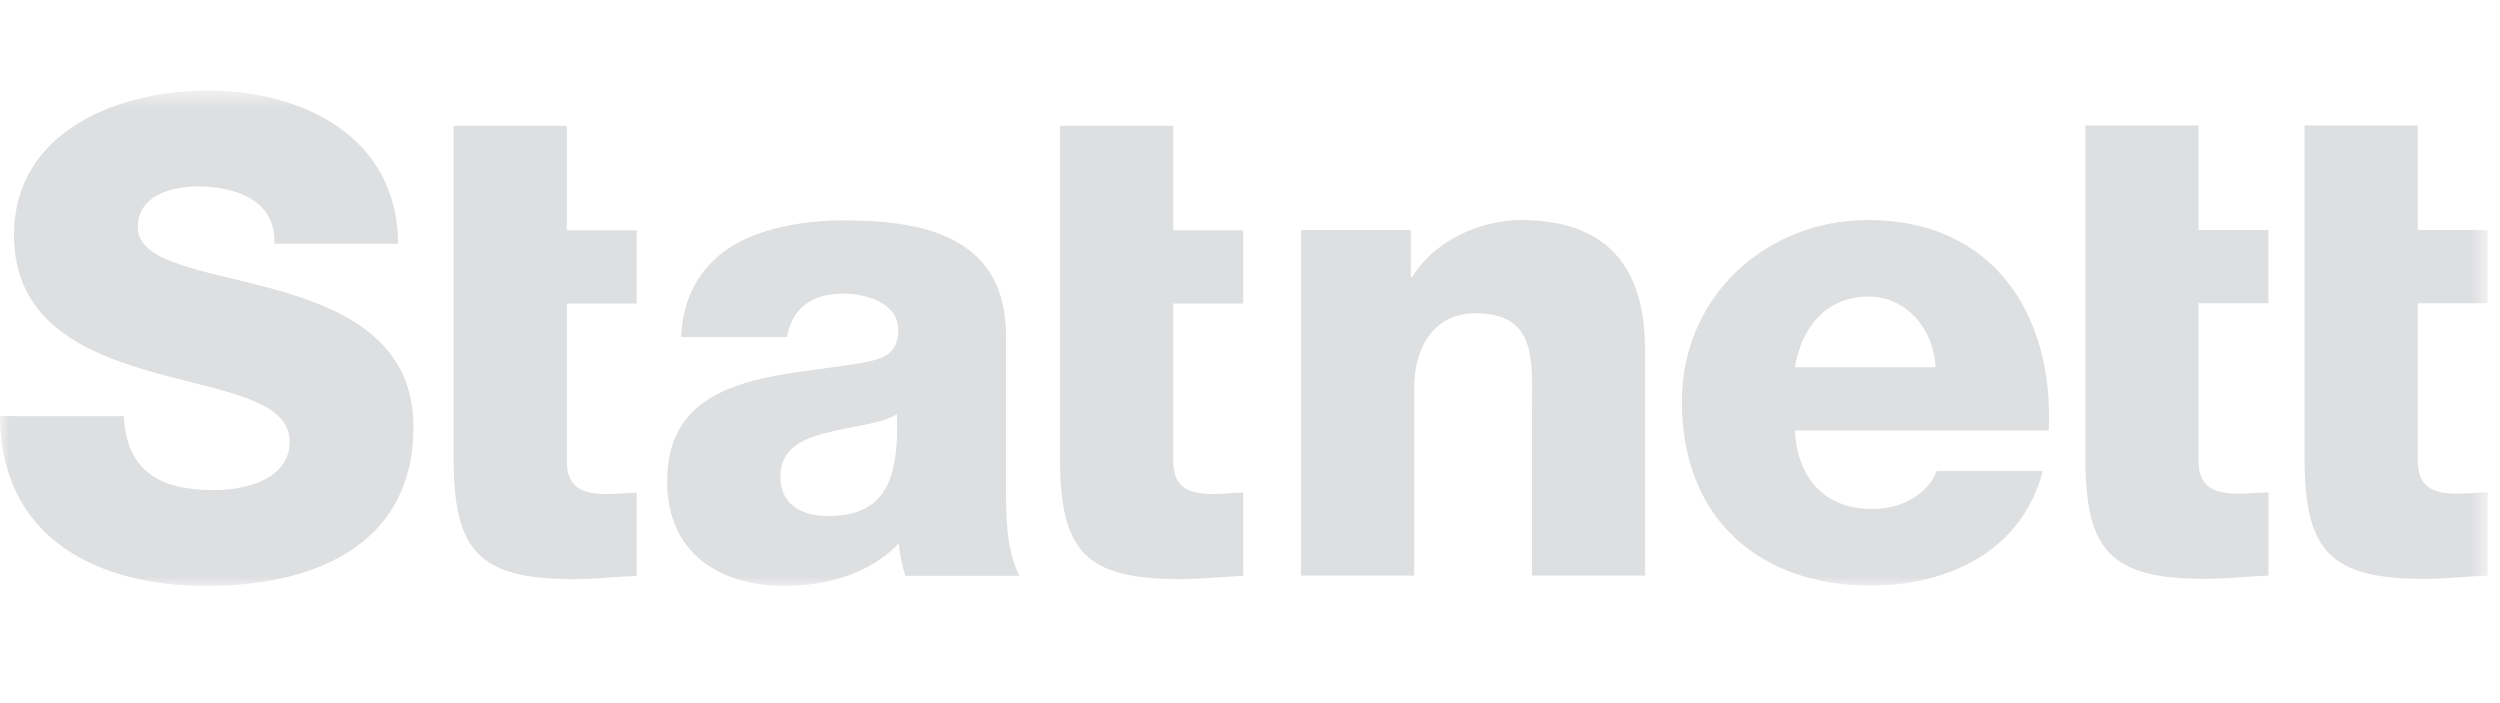
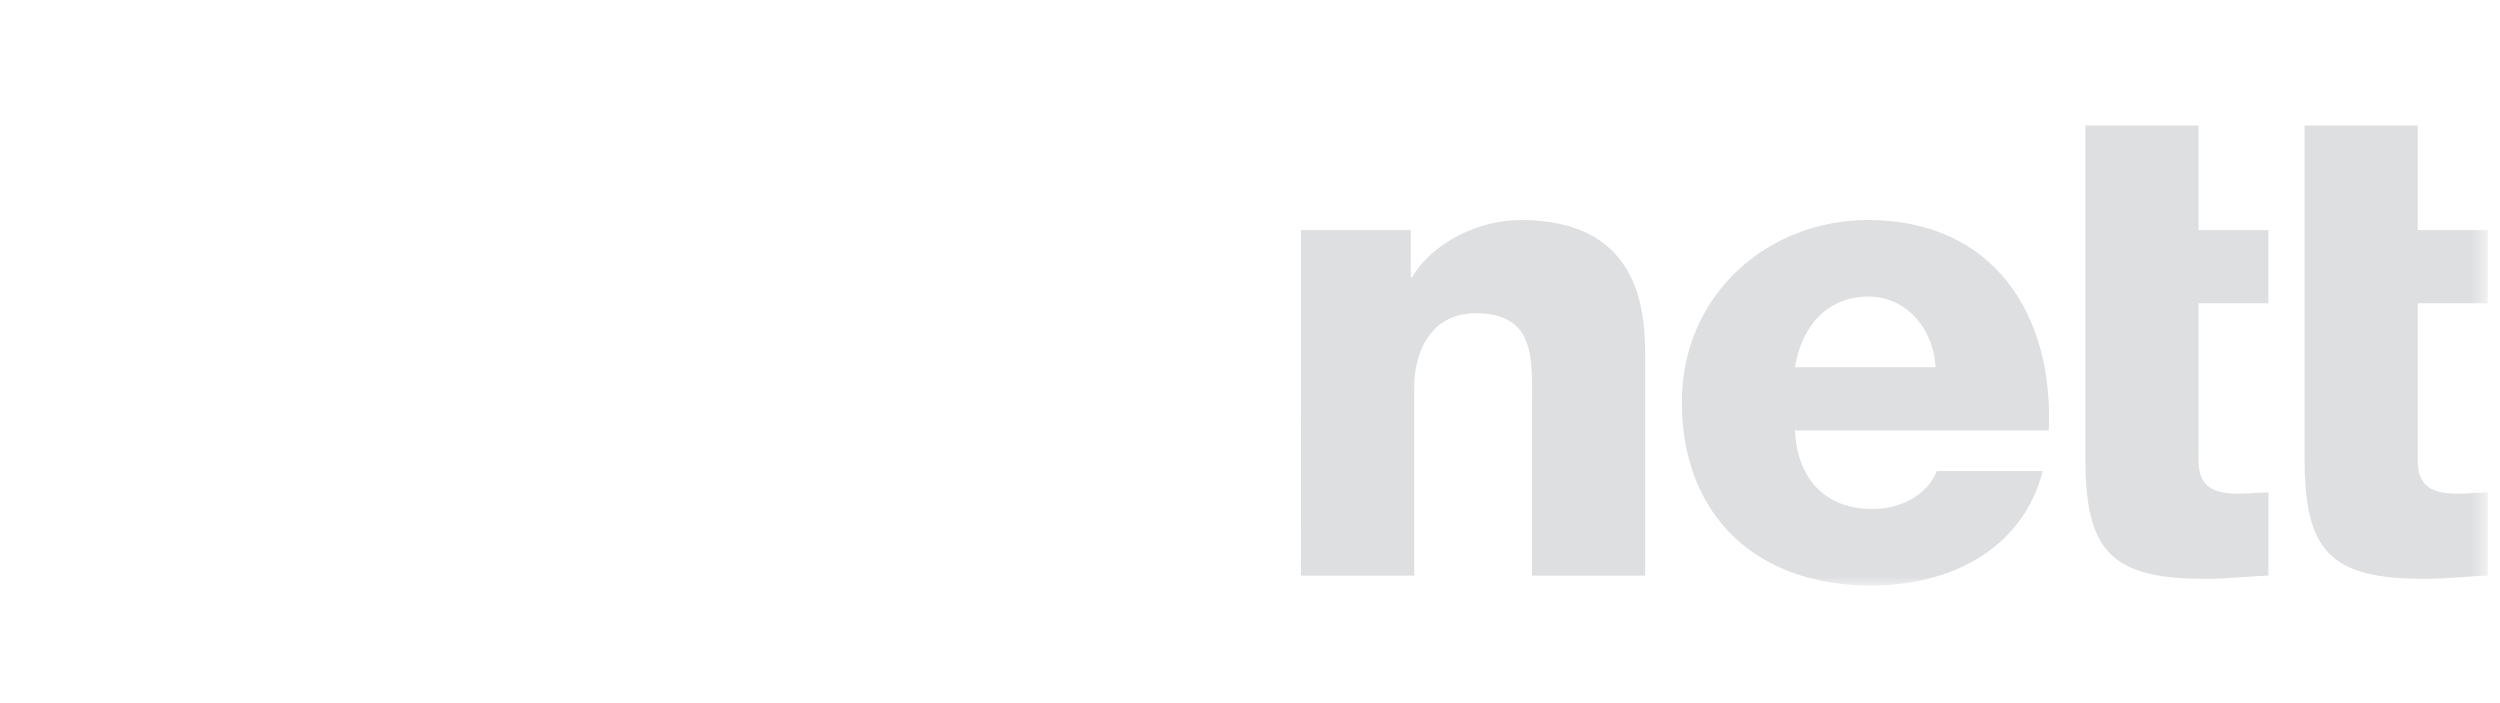
<svg xmlns="http://www.w3.org/2000/svg" width="128" height="36" viewBox="0 0 128 36" fill="none">
  <g opacity="0.84">
    <mask id="mask0_154_8604" style="mask-type:luminance" maskUnits="userSpaceOnUse" x="0" y="4" width="128" height="26">
      <path d="M0 30H127.368V4.639H0V30Z" fill="white" />
    </mask>
    <g mask="url(#mask0_154_8604)">
-       <path d="M6.339 21.307C6.473 24.17 8.249 25.093 10.939 25.093C12.852 25.093 14.832 24.41 14.832 22.604C14.832 20.457 11.349 20.047 7.839 19.057C4.363 18.071 0.717 16.497 0.717 12.034C0.717 6.715 6.066 4.635 10.636 4.635C15.476 4.635 20.352 6.988 20.385 12.478H14.046C14.146 10.261 12.069 9.545 10.123 9.545C8.756 9.545 7.056 10.024 7.056 11.624C7.056 13.501 10.566 13.841 14.112 14.831C17.625 15.818 21.168 17.454 21.168 21.854C21.168 28.02 15.919 30.003 10.566 30.003C4.976 30.003 0.033 27.547 -0.003 21.304L6.339 21.307ZM32.601 15.544H29.021V23.59C29.021 24.99 29.838 25.293 31.101 25.293C31.578 25.293 32.088 25.227 32.601 25.227V29.486C31.541 29.523 30.488 29.657 29.431 29.657C24.488 29.657 23.225 28.227 23.225 23.417V6.441H29.021V11.794H32.601V15.544ZM42.373 26.42C45.133 26.42 46.057 24.854 45.92 21.204C45.1 21.717 43.6 21.82 42.34 22.157C41.04 22.464 39.954 23.01 39.954 24.41C39.954 25.843 41.077 26.42 42.373 26.42ZM34.874 17.254C34.974 14.931 36.067 13.431 37.634 12.508C39.204 11.624 41.25 11.284 43.257 11.284C47.456 11.284 51.51 12.204 51.51 17.217V24.953C51.51 26.457 51.51 28.087 52.19 29.486H46.36C46.178 28.947 46.064 28.387 46.02 27.82C44.52 29.387 42.307 30 40.19 30C36.817 30 34.157 28.3 34.157 24.647C34.157 18.884 40.43 19.327 44.457 18.514C45.44 18.304 45.99 17.964 45.99 16.874C45.99 15.544 44.39 15.034 43.19 15.034C41.59 15.034 40.567 15.748 40.294 17.251L34.874 17.254ZM63.649 15.544H60.069V23.59C60.069 24.99 60.886 25.293 62.149 25.293C62.625 25.293 63.135 25.227 63.649 25.227V29.486C62.592 29.523 61.535 29.657 60.476 29.657C55.533 29.657 54.273 28.227 54.273 23.417V6.441H60.069V11.794H63.649V15.544Z" fill="#D8D9DB" />
      <path d="M66.612 11.778H72.232V14.198H72.298C73.358 12.391 75.745 11.265 77.855 11.265C83.754 11.265 84.231 15.564 84.231 18.117V29.47H78.438V20.91C78.438 18.494 78.711 16.038 75.541 16.038C73.358 16.038 72.408 17.881 72.408 19.824V29.47H66.609L66.612 11.778ZM99.1 18.801C99 16.821 97.6 15.184 95.653 15.184C93.61 15.184 92.247 16.651 91.903 18.801H99.1ZM91.903 22.04C92.01 24.457 93.407 26.06 95.86 26.06C97.26 26.06 98.626 25.414 99.17 24.117H104.589C103.533 28.21 99.75 29.983 95.793 29.983C90.03 29.983 86.111 26.503 86.111 20.571C86.111 15.151 90.444 11.265 95.653 11.265C101.996 11.265 105.169 16.038 104.896 22.04H91.903ZM116.142 15.528H112.565V23.574C112.565 24.974 113.385 25.277 114.645 25.277C115.118 25.277 115.632 25.21 116.145 25.21V29.47C115.088 29.506 114.029 29.643 112.975 29.643C108.032 29.643 106.769 28.21 106.769 23.4V6.425H112.565V11.778H116.142V15.528ZM127.368 15.528H123.788V23.574C123.788 24.974 124.604 25.277 125.868 25.277C126.344 25.277 126.858 25.21 127.368 25.21V29.47C126.311 29.506 125.254 29.643 124.194 29.643C119.252 29.643 117.992 28.21 117.992 23.4V6.425H123.788V11.778H127.368V15.528Z" fill="#D8D9DB" />
    </g>
  </g>
</svg>